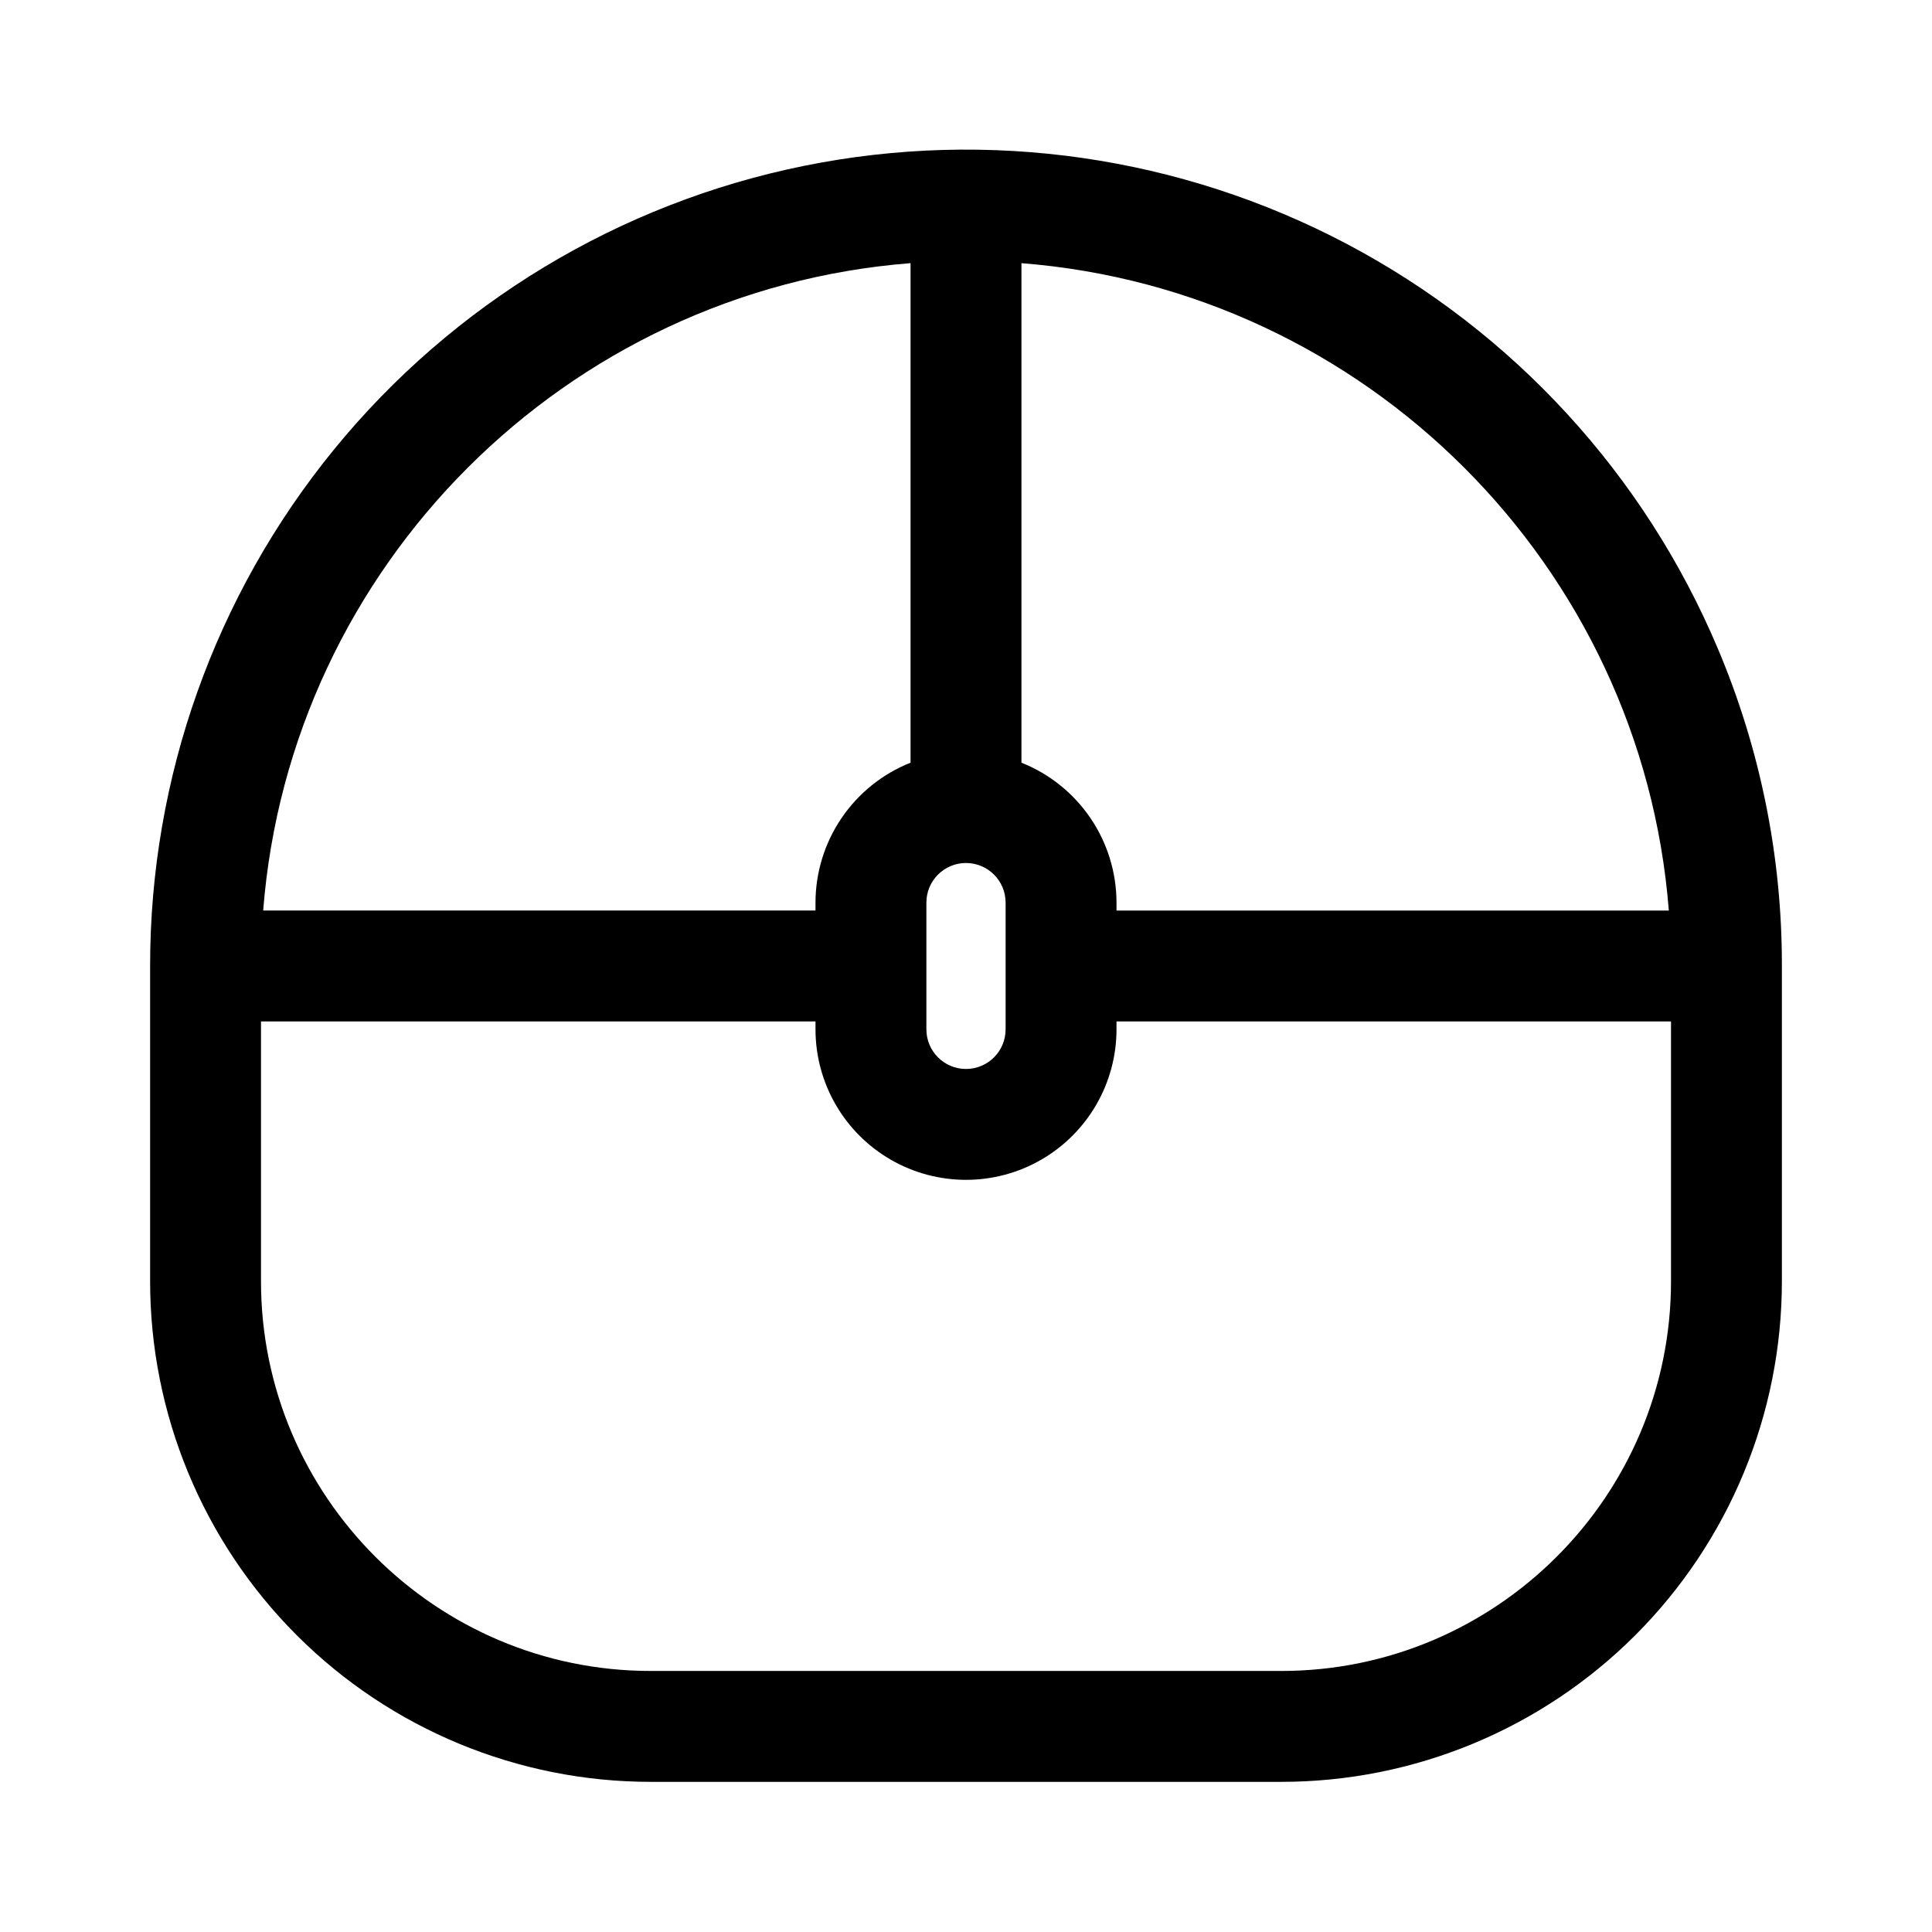
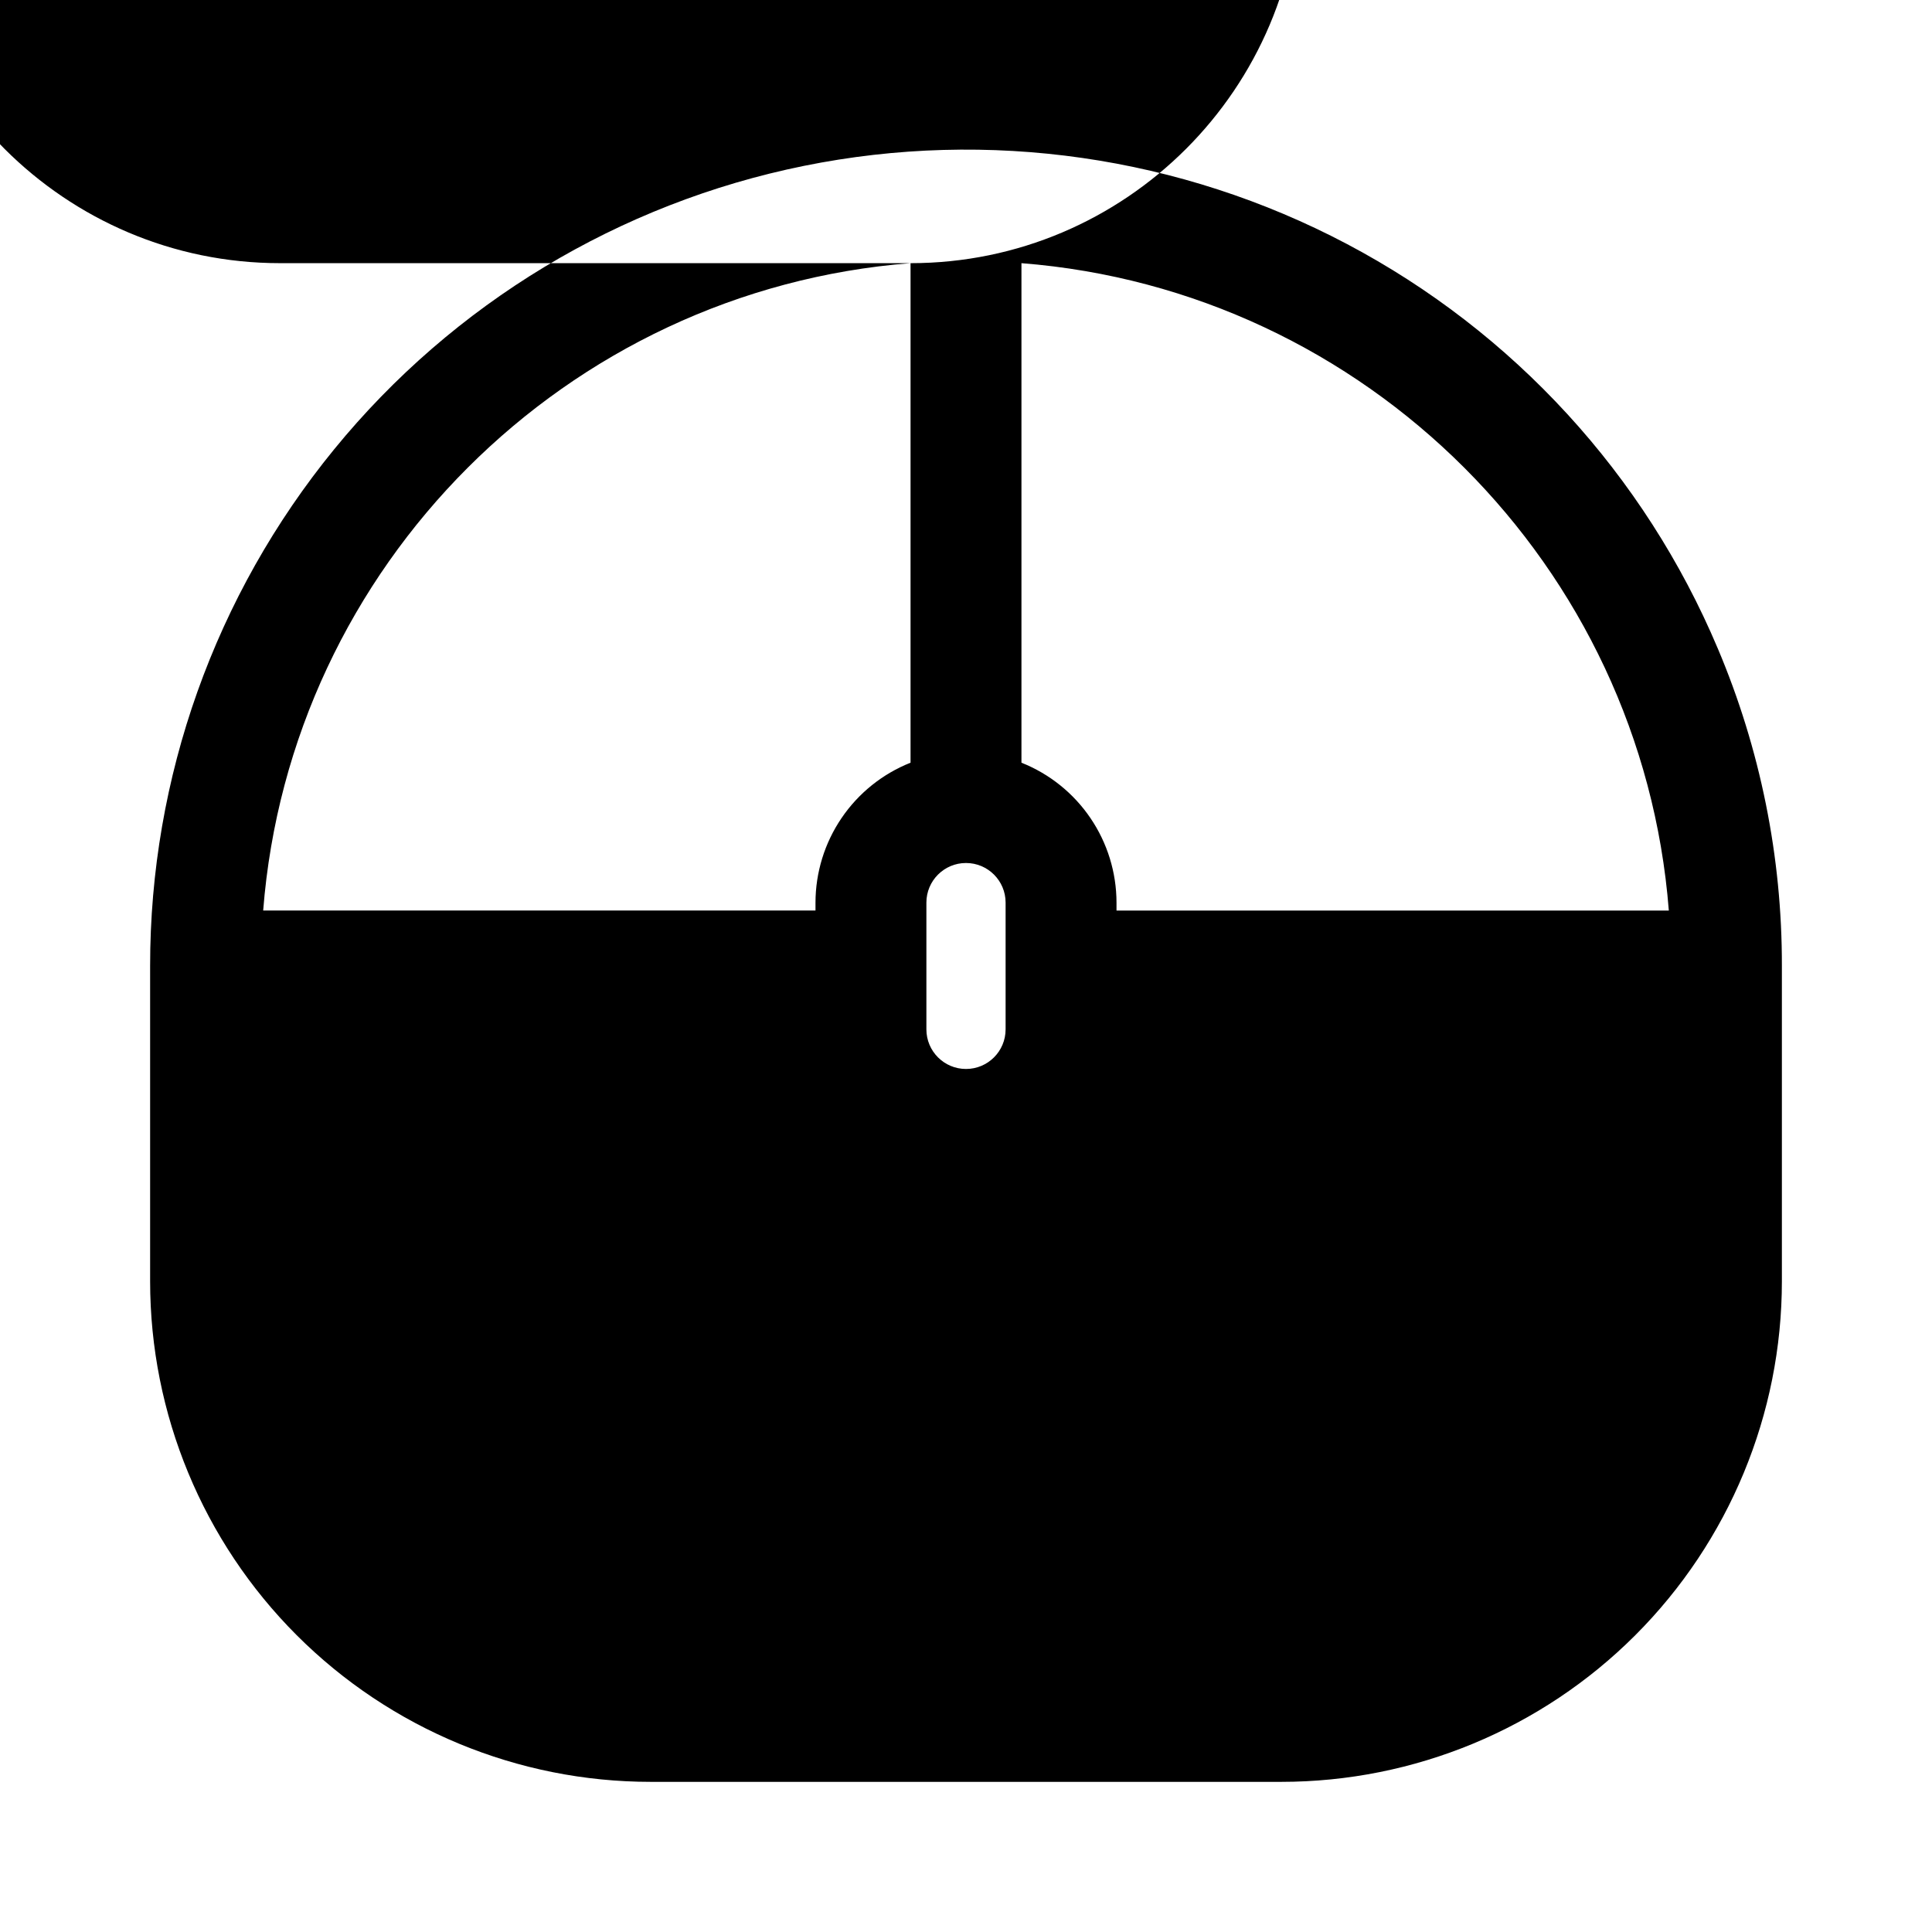
<svg xmlns="http://www.w3.org/2000/svg" fill="#000000" width="800px" height="800px" version="1.1" viewBox="144 144 512 512">
-   <path d="m599.22 315.83c-19.402-45.988-54.113-83.852-98.254-107.16-44.137-23.305-94.98-30.625-143.9-20.715-48.922 9.91-92.906 36.441-124.49 75.09-31.582 38.652-48.824 87.039-48.793 136.95v83.547c0 35.188 13.977 68.93 38.855 93.812 24.883 24.879 58.629 38.855 93.812 38.855h167.1c35.188 0 68.93-13.977 93.812-38.855 24.879-24.883 38.855-58.625 38.855-93.812v-83.547c0.059-28.914-5.727-57.543-16.996-84.168zm-12.965 69.473h-146.37v-2.102c-0.008-7.988-2.414-15.793-6.906-22.402-4.488-6.613-10.859-11.723-18.285-14.676v-132.38c91.328 7.137 164.43 80.23 171.56 171.56zm-175.76-2.102v33.59c0 5.797-4.699 10.496-10.496 10.496s-10.496-4.699-10.496-10.496v-33.59c0-5.797 4.699-10.496 10.496-10.496s10.496 4.699 10.496 10.496zm-25.191-169.46v132.38c-7.426 2.953-13.797 8.062-18.285 14.676-4.492 6.609-6.894 14.414-6.906 22.402v2.098l-146.37 0.004c7.137-91.328 80.23-164.42 171.56-171.56zm98.242 373.08h-167.1c-56.949 0-103.28-46.332-103.28-103.28v-68.855h146.95v2.102c0 14.25 7.602 27.414 19.941 34.539 12.344 7.125 27.547 7.125 39.887 0s19.941-20.289 19.941-34.539v-2.098h146.95v68.852c0 56.949-46.332 103.28-103.28 103.28z" />
+   <path d="m599.22 315.83c-19.402-45.988-54.113-83.852-98.254-107.16-44.137-23.305-94.98-30.625-143.9-20.715-48.922 9.91-92.906 36.441-124.49 75.09-31.582 38.652-48.824 87.039-48.793 136.95v83.547c0 35.188 13.977 68.93 38.855 93.812 24.883 24.879 58.629 38.855 93.812 38.855h167.1c35.188 0 68.93-13.977 93.812-38.855 24.879-24.883 38.855-58.625 38.855-93.812v-83.547c0.059-28.914-5.727-57.543-16.996-84.168zm-12.965 69.473h-146.37v-2.102c-0.008-7.988-2.414-15.793-6.906-22.402-4.488-6.613-10.859-11.723-18.285-14.676v-132.38c91.328 7.137 164.43 80.23 171.56 171.56zm-175.76-2.102v33.59c0 5.797-4.699 10.496-10.496 10.496s-10.496-4.699-10.496-10.496v-33.59c0-5.797 4.699-10.496 10.496-10.496s10.496 4.699 10.496 10.496zm-25.191-169.46v132.38c-7.426 2.953-13.797 8.062-18.285 14.676-4.492 6.609-6.894 14.414-6.906 22.402v2.098l-146.37 0.004c7.137-91.328 80.23-164.42 171.56-171.56zh-167.1c-56.949 0-103.28-46.332-103.28-103.28v-68.855h146.95v2.102c0 14.25 7.602 27.414 19.941 34.539 12.344 7.125 27.547 7.125 39.887 0s19.941-20.289 19.941-34.539v-2.098h146.95v68.852c0 56.949-46.332 103.28-103.28 103.28z" />
</svg>